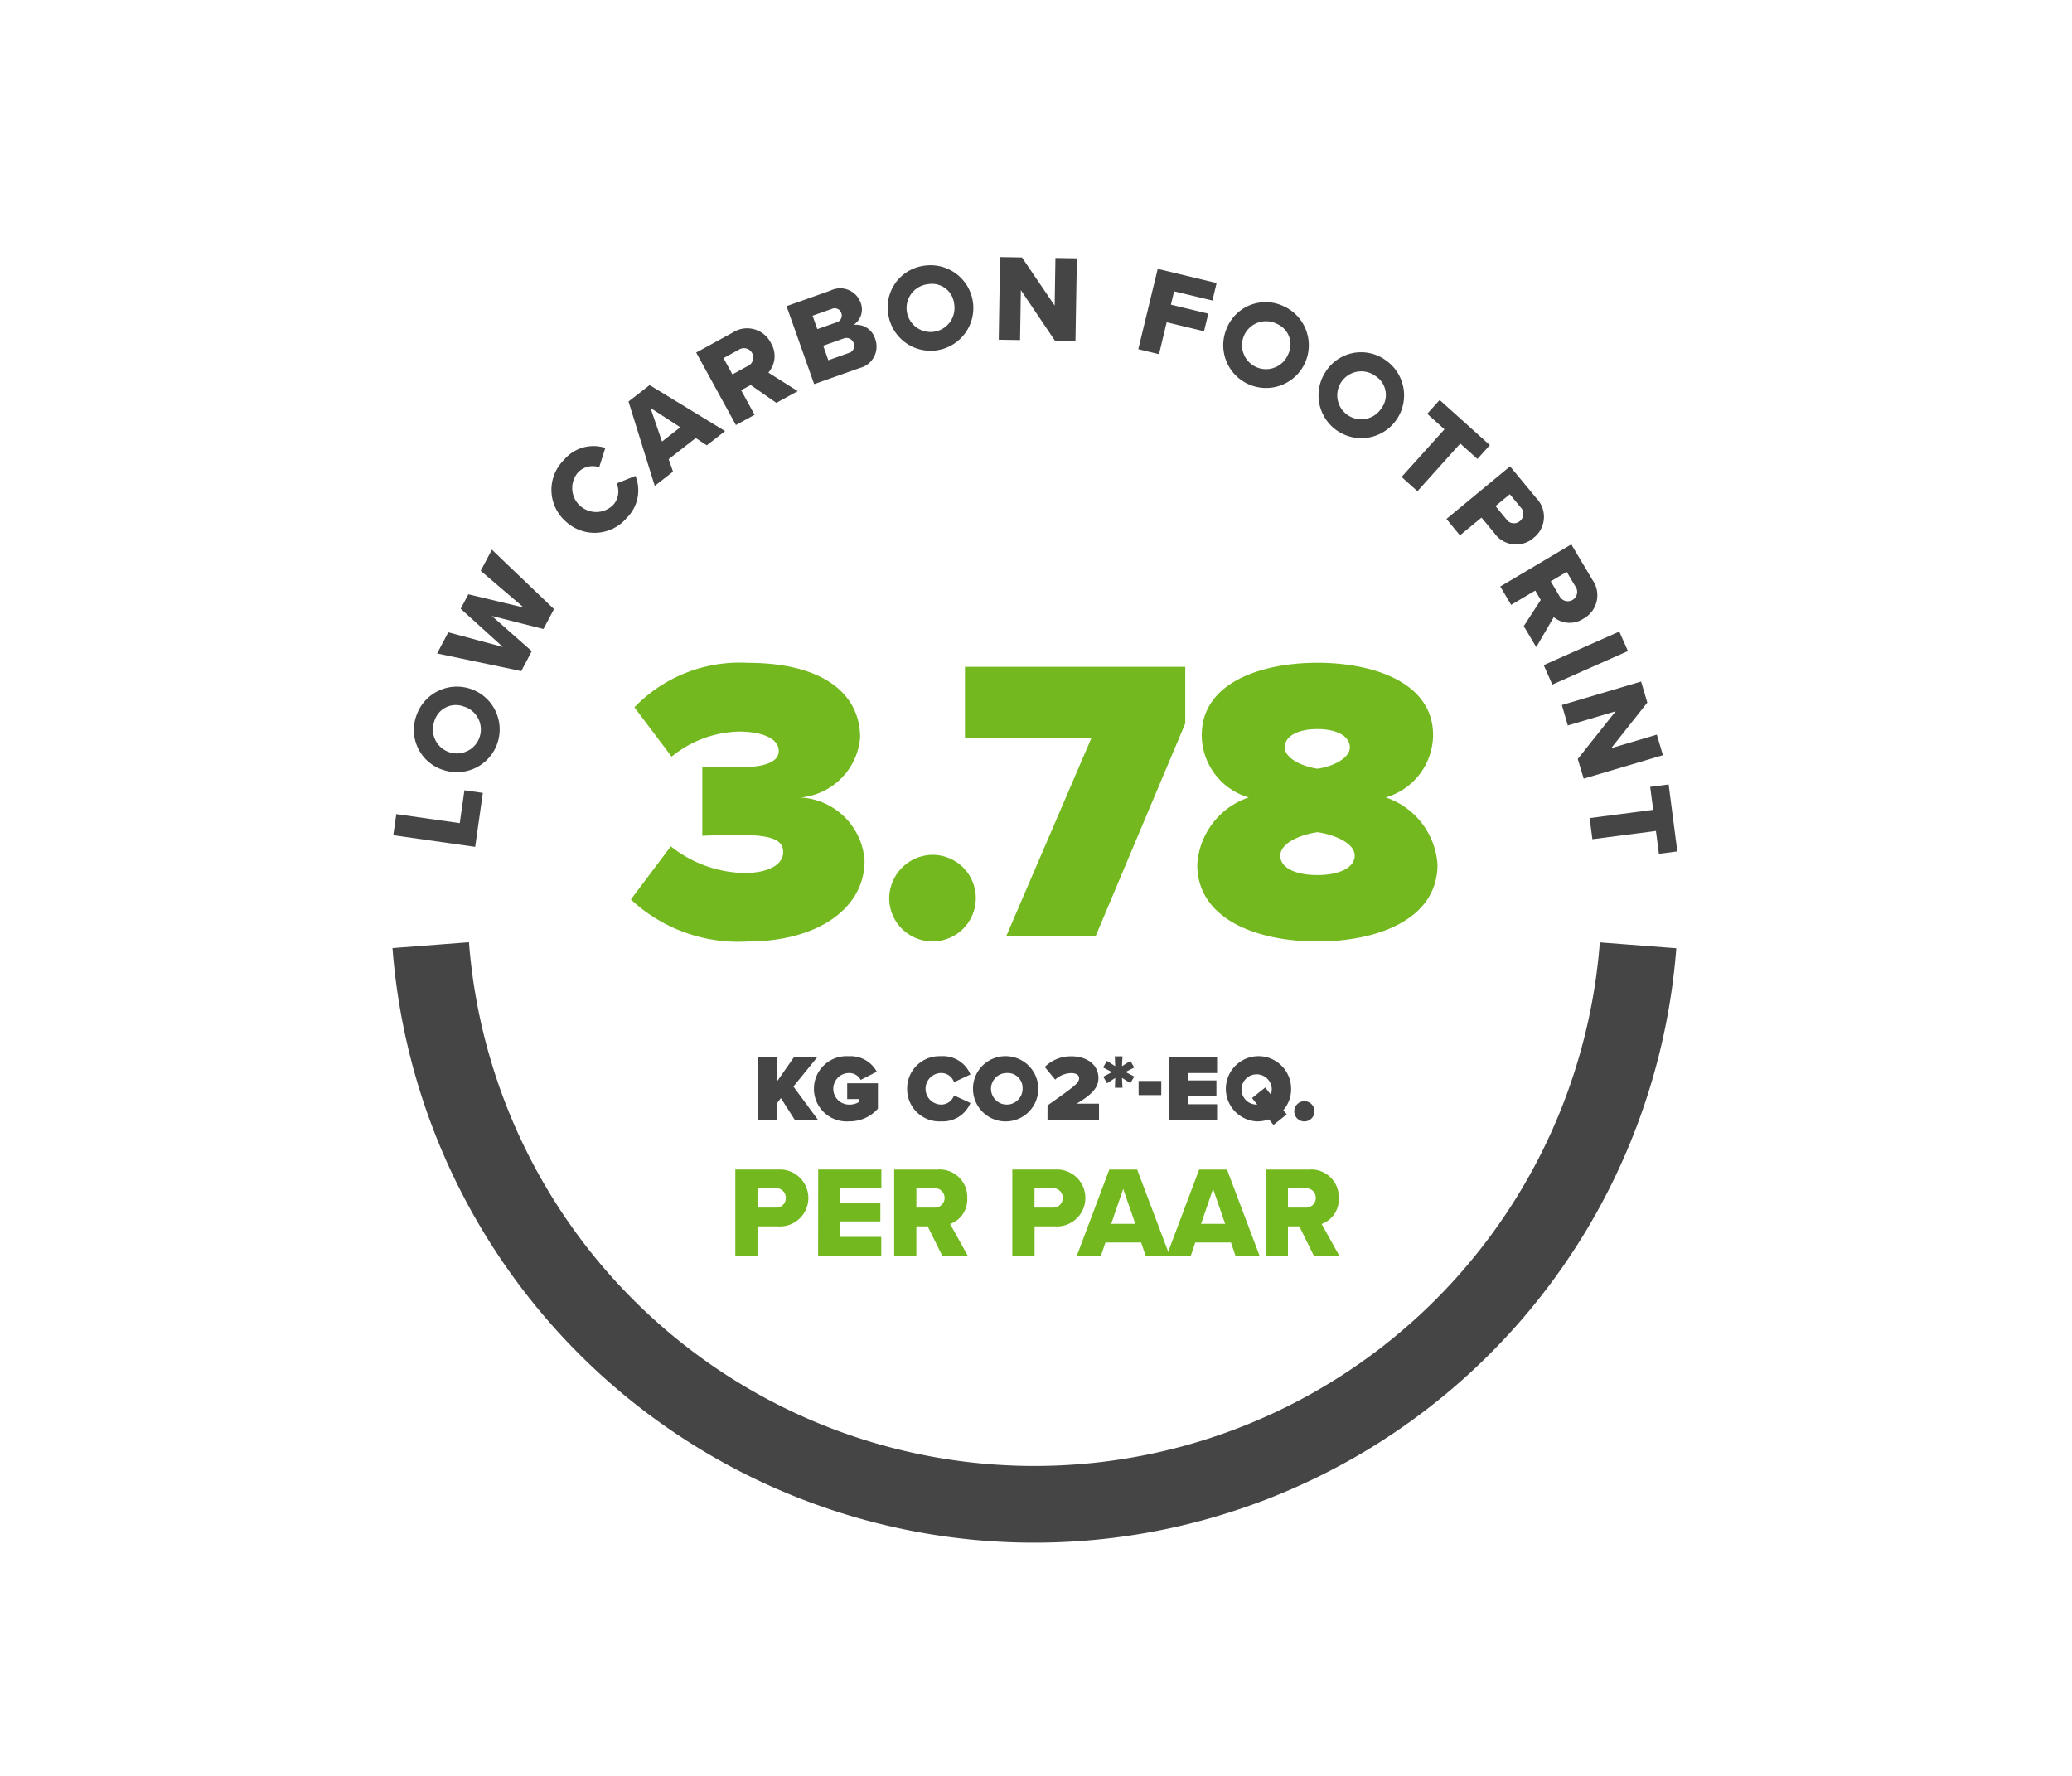
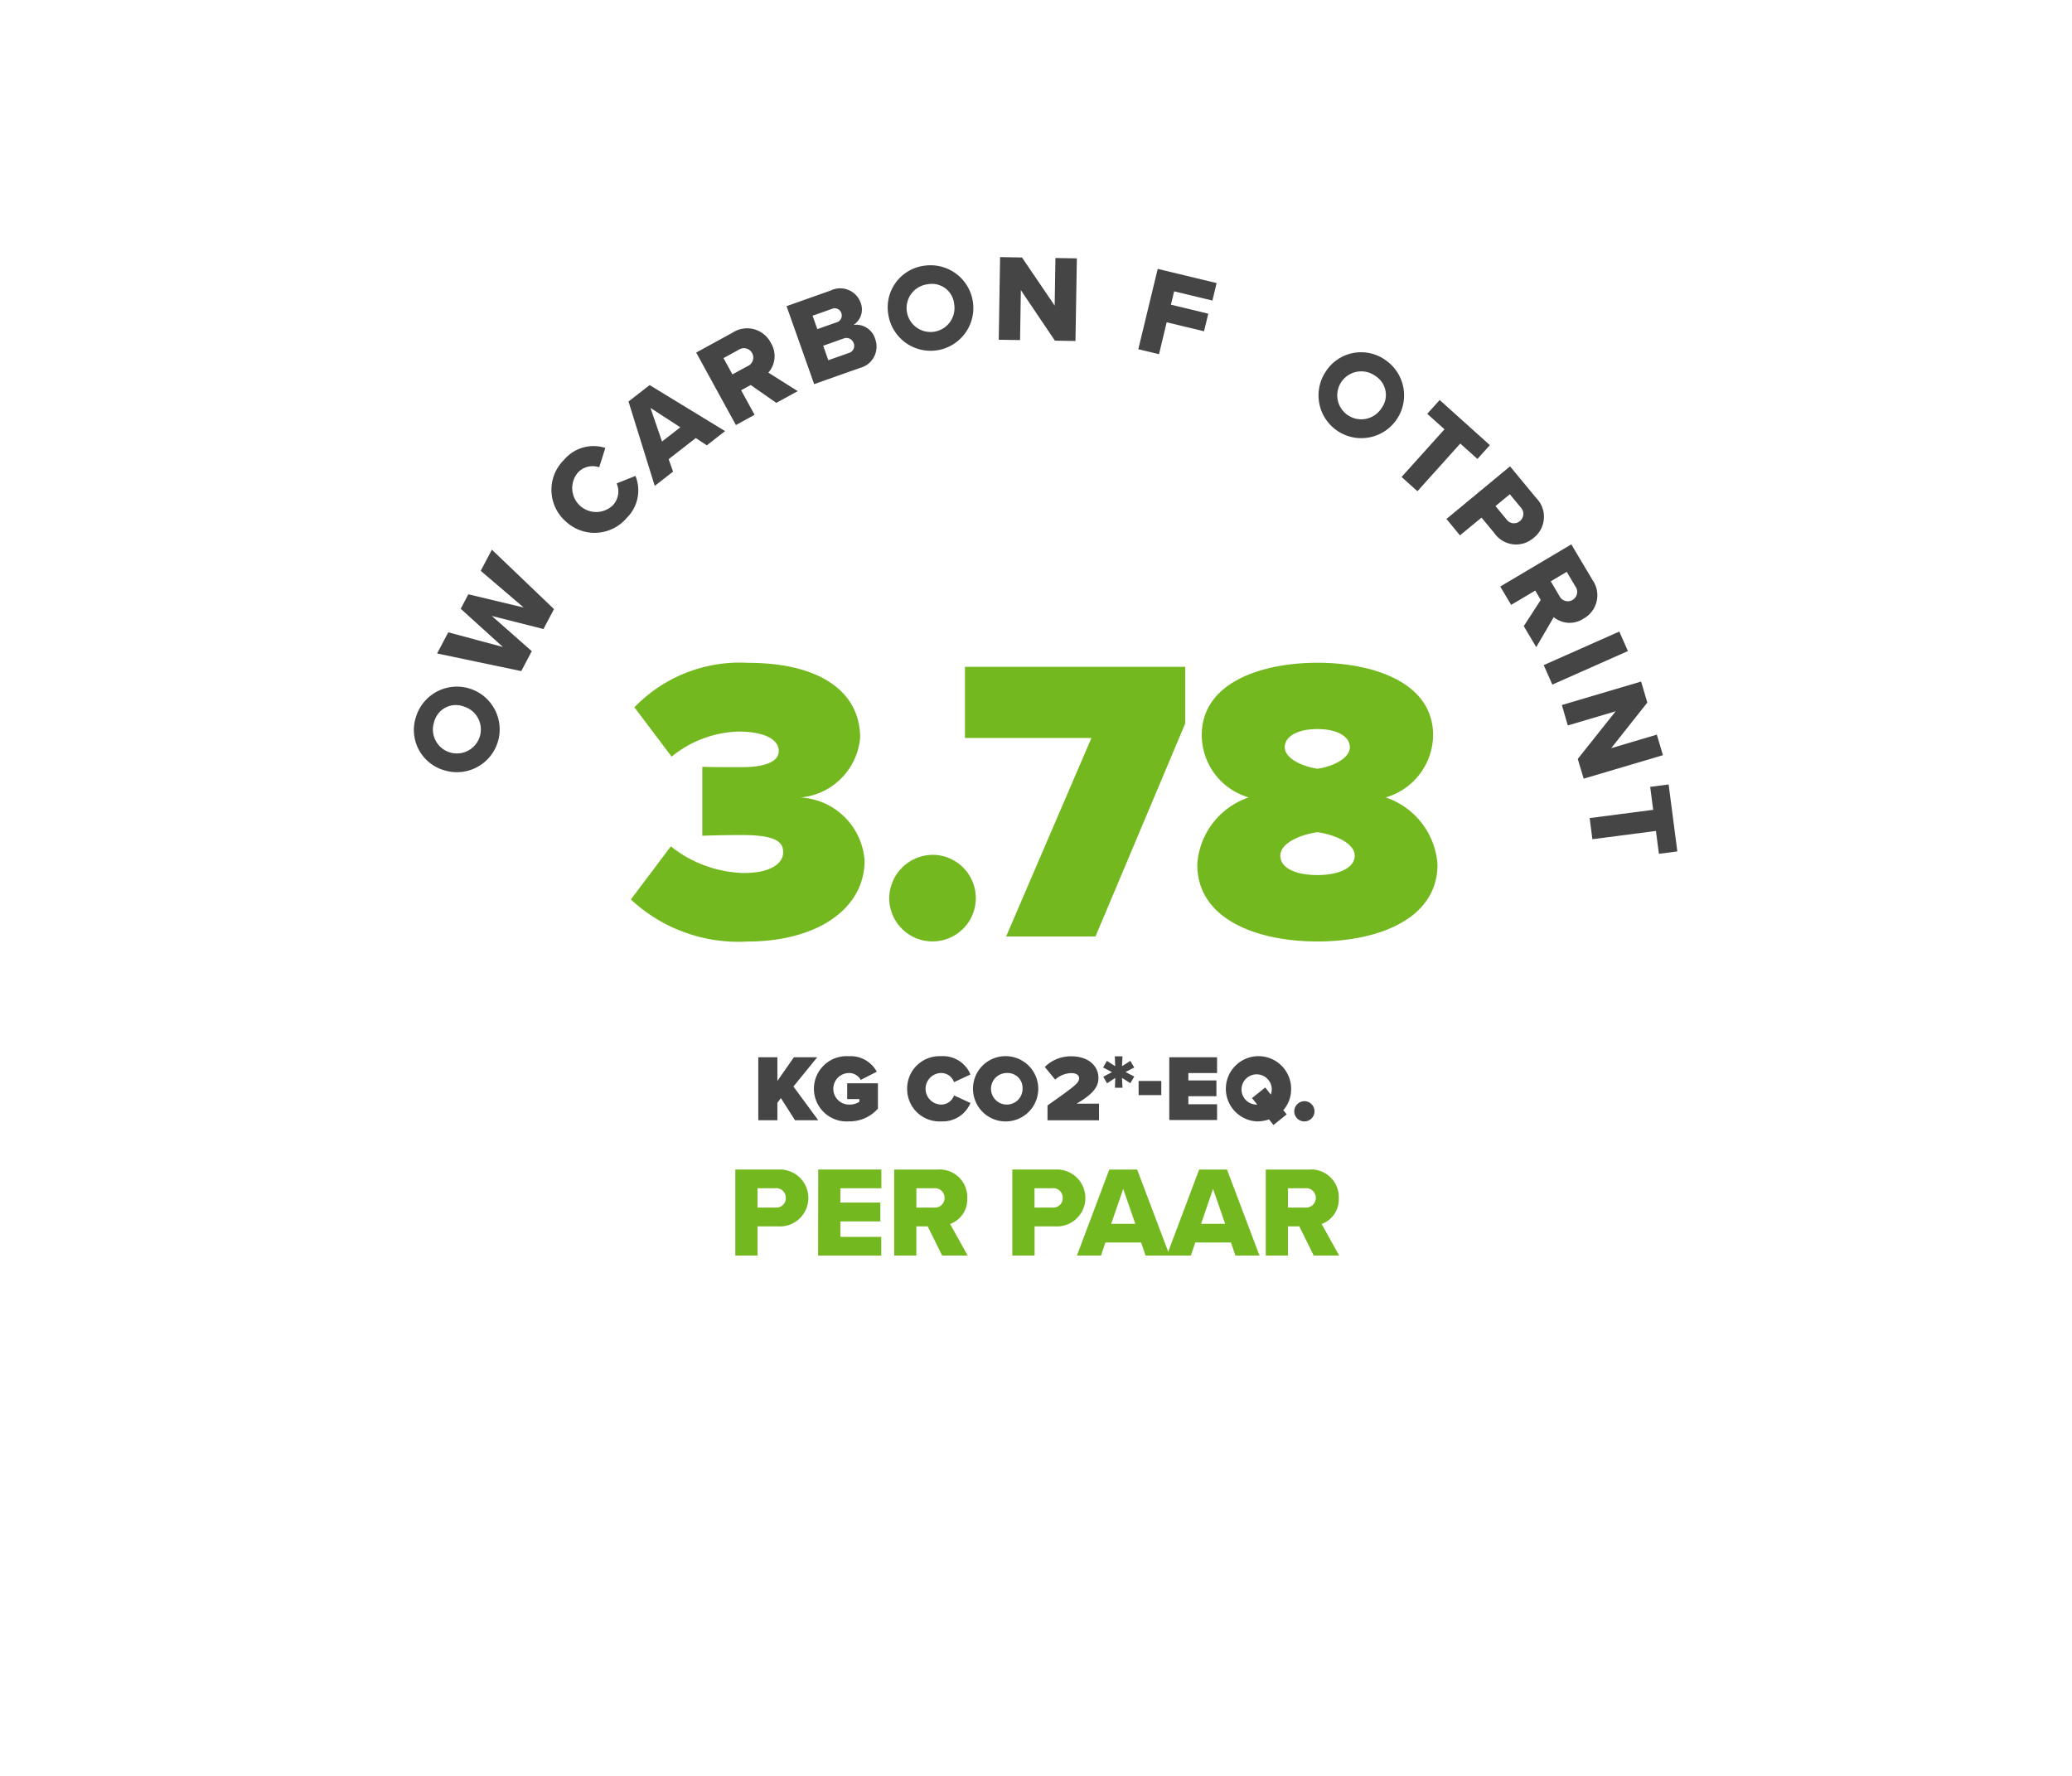
<svg xmlns="http://www.w3.org/2000/svg" viewBox="0 0 105 90">
  <defs>
    <style>
      .a {
        fill: #454545;
      }

      .b {
        fill: none;
        stroke: #454545;
        stroke-width: 3.887px;
      }

      .c {
        fill: #73b81e;
      }
    </style>
  </defs>
  <g>
    <g>
-       <path class="a" d="M19.931,42.328l.152-1.07,3.215.458.238-1.666.932.133-.388,2.736Z" />
      <path class="a" d="M21.1,36.27a2.168,2.168,0,1,1,1.429,2.772A2.127,2.127,0,0,1,21.1,36.27Zm.914.275a1.215,1.215,0,1,0,1.562-.715c-.024-.009-.049-.017-.074-.024a1.13,1.13,0,0,0-1.459.653C22.028,36.487,22.019,36.516,22.01,36.545Z" />
      <path class="a" d="M24.923,31.216,26.948,33l-.533,1.011-4.264-.894.566-1.072,2.767.743-2.138-1.937.388-.733,2.805.671-2.178-1.86.565-1.072,3.148,3.011-.534,1.01Z" />
      <path class="a" d="M28.655,26.413a2.13,2.13,0,0,1-.069-3.112,1.948,1.948,0,0,1,2.089-.6l-.31.981a1.014,1.014,0,0,0-1.078.266A1.214,1.214,0,0,0,31.063,25.6a1.016,1.016,0,0,0,.186-1.1l.954-.382a1.961,1.961,0,0,1-.44,2.127,2.135,2.135,0,0,1-3.007.257C28.722,26.475,28.688,26.444,28.655,26.413Z" />
      <path class="a" d="M35.258,22.2,33.885,23.27l.222.632-.927.722-1.33-4.276,1.071-.832,3.823,2.332-.927.721Zm-1.71.177.927-.722-1.511-.981Z" />
      <path class="a" d="M38.042,19.512l-.484.266.681,1.244-.947.519L35.28,17.868l1.84-1.007a1.347,1.347,0,0,1,1.867.385,1.173,1.173,0,0,1,.079.138,1.266,1.266,0,0,1-.129,1.5l1.488.939-1.085.594Zm-.628-1.774-.75.41.452.826.75-.41a.474.474,0,1,0-.37-.872A.507.507,0,0,0,37.414,17.738Z" />
      <path class="a" d="M39.859,15.516l2.237-.793a1.1,1.1,0,0,1,1.511.6.935.935,0,0,1-.354,1.144,1,1,0,0,1,1.093.7,1.115,1.115,0,0,1-.78,1.483l-2.308.817Zm2.548.816a.355.355,0,0,0,.236-.442l-.009-.025a.349.349,0,0,0-.441-.224l-.028.01L41.177,16l.241.68ZM43,17.894a.377.377,0,0,0,.277-.453.368.368,0,0,0-.015-.047.389.389,0,0,0-.491-.247l-.031.012-1.024.363.26.734Z" />
      <path class="a" d="M46.866,13.463a2.167,2.167,0,1,1-1.844,2.513A2.127,2.127,0,0,1,46.866,13.463Zm.161.941a1.214,1.214,0,1,0,1.336,1.079c0-.025-.007-.051-.011-.077a1.13,1.13,0,0,0-1.234-1.015c-.03,0-.061.007-.091.013Z" />
      <path class="a" d="M51.733,14.705l-.041,2.53-1.08-.017.068-4.188,1.11.019,1.656,2.438.039-2.411,1.086.018L54.5,17.281l-1.042-.017Z" />
      <path class="a" d="M58.668,13.627l2.985.719-.213.885L59.5,14.765l-.163.677,1.893.456-.215.891-1.893-.455-.388,1.617-1.05-.253Z" />
-       <path class="a" d="M65.065,15.527a2.168,2.168,0,1,1-2.907,1.13A2.126,2.126,0,0,1,65.065,15.527Zm-.37.88a1.214,1.214,0,1,0,.547,1.629c.012-.023.022-.047.032-.071a1.13,1.13,0,0,0-.5-1.52c-.027-.013-.054-.026-.083-.038Z" />
      <path class="a" d="M70.228,18.261a2.168,2.168,0,1,1-3.06.594A2.127,2.127,0,0,1,70.228,18.261Zm-.52.8a1.215,1.215,0,1,0,.248,1.7c.016-.021.031-.042.045-.064a1.131,1.131,0,0,0-.218-1.584c-.024-.018-.049-.036-.075-.052Z" />
      <path class="a" d="M73.2,21.757l-.874-.785.63-.7L75.5,22.559l-.63.7L74,22.479l-2.17,2.415-.805-.722Z" />
      <path class="a" d="M76.522,23.634l1.337,1.616a1.351,1.351,0,0,1-.029,1.911c-.037.035-.076.069-.116.1a1.341,1.341,0,0,1-1.988-.246l-.649-.783-1.093.9L73.3,26.3Zm.544,2.085-.555-.672-.726.6.555.673a.462.462,0,0,0,.643.117.3.3,0,0,0,.035-.027.469.469,0,0,0,.078-.658l-.029-.033Z" />
      <path class="a" d="M78.078,30.405,77.8,29.93l-1.221.724-.552-.929,3.6-2.137,1.071,1.8a1.349,1.349,0,0,1-.319,1.88,1.191,1.191,0,0,1-.136.085,1.268,1.268,0,0,1-1.506-.077l-.887,1.52-.632-1.064Zm1.753-.69-.436-.734-.81.48.435.735a.474.474,0,0,0,.86-.4A.464.464,0,0,0,79.831,29.715Z" />
      <path class="a" d="M82.059,32.007l.437.988-3.831,1.7-.437-.988Z" />
      <path class="a" d="M81.875,36.047l-2.426.718-.3-1.035,4.015-1.19.315,1.066-1.83,2.31,2.312-.685.309,1.041-4.016,1.19-.3-1Z" />
      <path class="a" d="M83.776,41.041l-.151-1.164.934-.122L85,43.149l-.934.121-.15-1.158-3.221.418-.138-1.071Z" />
    </g>
-     <path class="b" d="M83.01,47.908A30.681,30.681,0,0,1,21.828,47.9" />
    <g>
      <path class="c" d="M37.263,59.271h2.182a1.443,1.443,0,1,1,0,2.882H38.387v1.478H37.263Zm2.032.948h-.908v.98H39.3a.481.481,0,0,0,.521-.438.346.346,0,0,0,0-.046.486.486,0,0,0-.477-.5A.353.353,0,0,0,39.3,60.219Z" />
      <path class="c" d="M41.464,59.271h3.2v.948H42.587v.725h2.026V61.9H42.587v.784h2.072v.948h-3.2Z" />
      <path class="c" d="M47.012,62.153h-.575v1.478H45.313V59.272H47.5a1.4,1.4,0,0,1,1.516,1.451,1.319,1.319,0,0,1-.869,1.307l.889,1.6H47.744Zm.314-1.934h-.888v.98h.888a.492.492,0,1,0,.1-.98A.513.513,0,0,0,47.326,60.219Z" />
      <path class="c" d="M51.3,59.271h2.183a1.443,1.443,0,1,1,0,2.882H52.428v1.478H51.3Zm2.033.948h-.909v.98h.909a.482.482,0,0,0,.521-.437.369.369,0,0,0,0-.047.486.486,0,0,0-.477-.5.323.323,0,0,0-.044,0Z" />
      <path class="c" d="M57.828,62.97H56.017l-.222.661H54.574l1.64-4.359h1.412l1.647,4.359H58.052Zm-1.517-.947h1.222l-.614-1.772Z" />
      <path class="c" d="M62.381,62.97H60.57l-.222.661H59.127l1.641-4.359h1.411l1.647,4.359H62.605Zm-1.516-.947h1.221l-.614-1.772Z" />
      <path class="c" d="M65.844,62.153h-.576v1.478H64.144V59.272h2.183a1.4,1.4,0,0,1,1.516,1.451,1.32,1.32,0,0,1-.869,1.307l.889,1.6H66.575Zm.314-1.934h-.889v.98h.889a.493.493,0,0,0,.1-.98A.435.435,0,0,0,66.158,60.219Z" />
    </g>
    <g>
      <path class="c" d="M33.995,42.892A6.181,6.181,0,0,0,37.7,44.244c1.353,0,1.988-.491,1.988-1.045,0-.492-.287-.881-2.11-.881-.594,0-1.783.021-1.988.041v-3.5c.267.02,1.5.02,1.988.02,1.312,0,1.886-.328,1.886-.82,0-.635-.841-.984-2.029-.984a5.6,5.6,0,0,0-3.4,1.271l-1.886-2.5a7.411,7.411,0,0,1,5.739-2.255c3.771,0,5.7,1.538,5.7,3.792a3.334,3.334,0,0,1-3.013,3.033,3.442,3.442,0,0,1,3.238,3.2c0,2.439-2.4,4.1-5.943,4.1a7.989,7.989,0,0,1-5.9-2.132Z" />
      <path class="c" d="M47.255,43.322a2.194,2.194,0,1,1-2.193,2.193h0A2.221,2.221,0,0,1,47.255,43.322Z" />
      <path class="c" d="M55.309,37.4H48.9V33.793H60.064v2.868l-4.55,10.8H50.985Z" />
      <path class="c" d="M63.281,40.413A3.3,3.3,0,0,1,60.9,37.256c0-2.684,3.054-3.668,5.862-3.668s5.861.984,5.861,3.668a3.323,3.323,0,0,1-2.4,3.157,3.863,3.863,0,0,1,2.623,3.4c0,2.788-3.054,3.9-6.086,3.9s-6.087-1.107-6.087-3.9A3.841,3.841,0,0,1,63.281,40.413Zm3.485,1.762c-.882.123-1.886.553-1.886,1.189,0,.594.717.983,1.886.983,1.127,0,1.885-.388,1.885-.983,0-.636-1.025-1.067-1.885-1.189Zm0-5.226c-1.046,0-1.661.389-1.661.922s.82.964,1.661,1.087c.84-.123,1.639-.554,1.639-1.087s-.615-.922-1.639-.922Z" />
    </g>
    <g>
      <path class="a" d="M39.571,55.649l-.177.239v.886h-.967V53.581h.967v1.2l.837-1.2h1.182l-1.206,1.484,1.259,1.709H40.289Z" />
      <path class="a" d="M43.031,53.528a1.5,1.5,0,0,1,1.4.785l-.814.417a.662.662,0,0,0-.589-.35.8.8,0,0,0,0,1.6.91.91,0,0,0,.522-.144V55.7h-.618v-.8H44.49v1.283a1.9,1.9,0,0,1-1.46.646,1.655,1.655,0,1,1,0-3.3Z" />
      <path class="a" d="M45.971,55.18a1.636,1.636,0,0,1,1.621-1.654c.037,0,.074,0,.111,0a1.5,1.5,0,0,1,1.475.929l-.833.389a.684.684,0,0,0-.641-.465.8.8,0,0,0,0,1.6.684.684,0,0,0,.641-.464l.833.383a1.519,1.519,0,0,1-1.475.933,1.639,1.639,0,0,1-1.73-1.543C45.971,55.253,45.97,55.216,45.971,55.18Z" />
      <path class="a" d="M51.054,53.528a1.654,1.654,0,1,1-1.747,1.652A1.646,1.646,0,0,1,51.054,53.528Zm0,.852a.8.8,0,1,0,.765.834V55.18a.755.755,0,0,0-.711-.8.5.5,0,0,0-.055,0Z" />
      <path class="a" d="M53.084,56.022c1.46-1.029,1.6-1.148,1.6-1.388,0-.153-.162-.25-.388-.25a1.242,1.242,0,0,0-.824.331l-.527-.642a1.865,1.865,0,0,1,1.35-.54c.828,0,1.369.459,1.369,1.1,0,.436-.25.795-1.106,1.3h1.135v.842h-2.61Z" />
      <path class="a" d="M56.516,54.629,56.1,54.9l-.192-.335.441-.23L55.9,54.1l.192-.335.421.268-.019-.5h.389l-.025.5.422-.268.2.335-.444.229.444.23-.2.335-.422-.268.025.5H56.5Z" />
      <path class="a" d="M57.7,54.783h1.149V55.5H57.7Z" />
      <path class="a" d="M59.254,53.581h2.422v.8H60.221v.374h1.422v.8H60.221v.407h1.455v.8H59.254Z" />
      <path class="a" d="M65.032,56.262l.172.215-.67.536-.225-.282a1.884,1.884,0,0,1-.627.1,1.654,1.654,0,1,1,1.747-1.651A1.6,1.6,0,0,1,65.032,56.262Zm-1.321-.283-.264-.33.67-.536.283.359a.881.881,0,0,0,.048-.292.767.767,0,1,0-.766.8Z" />
      <path class="a" d="M66.1,55.807a.513.513,0,1,1-.513.512A.519.519,0,0,1,66.1,55.807Z" />
    </g>
  </g>
</svg>